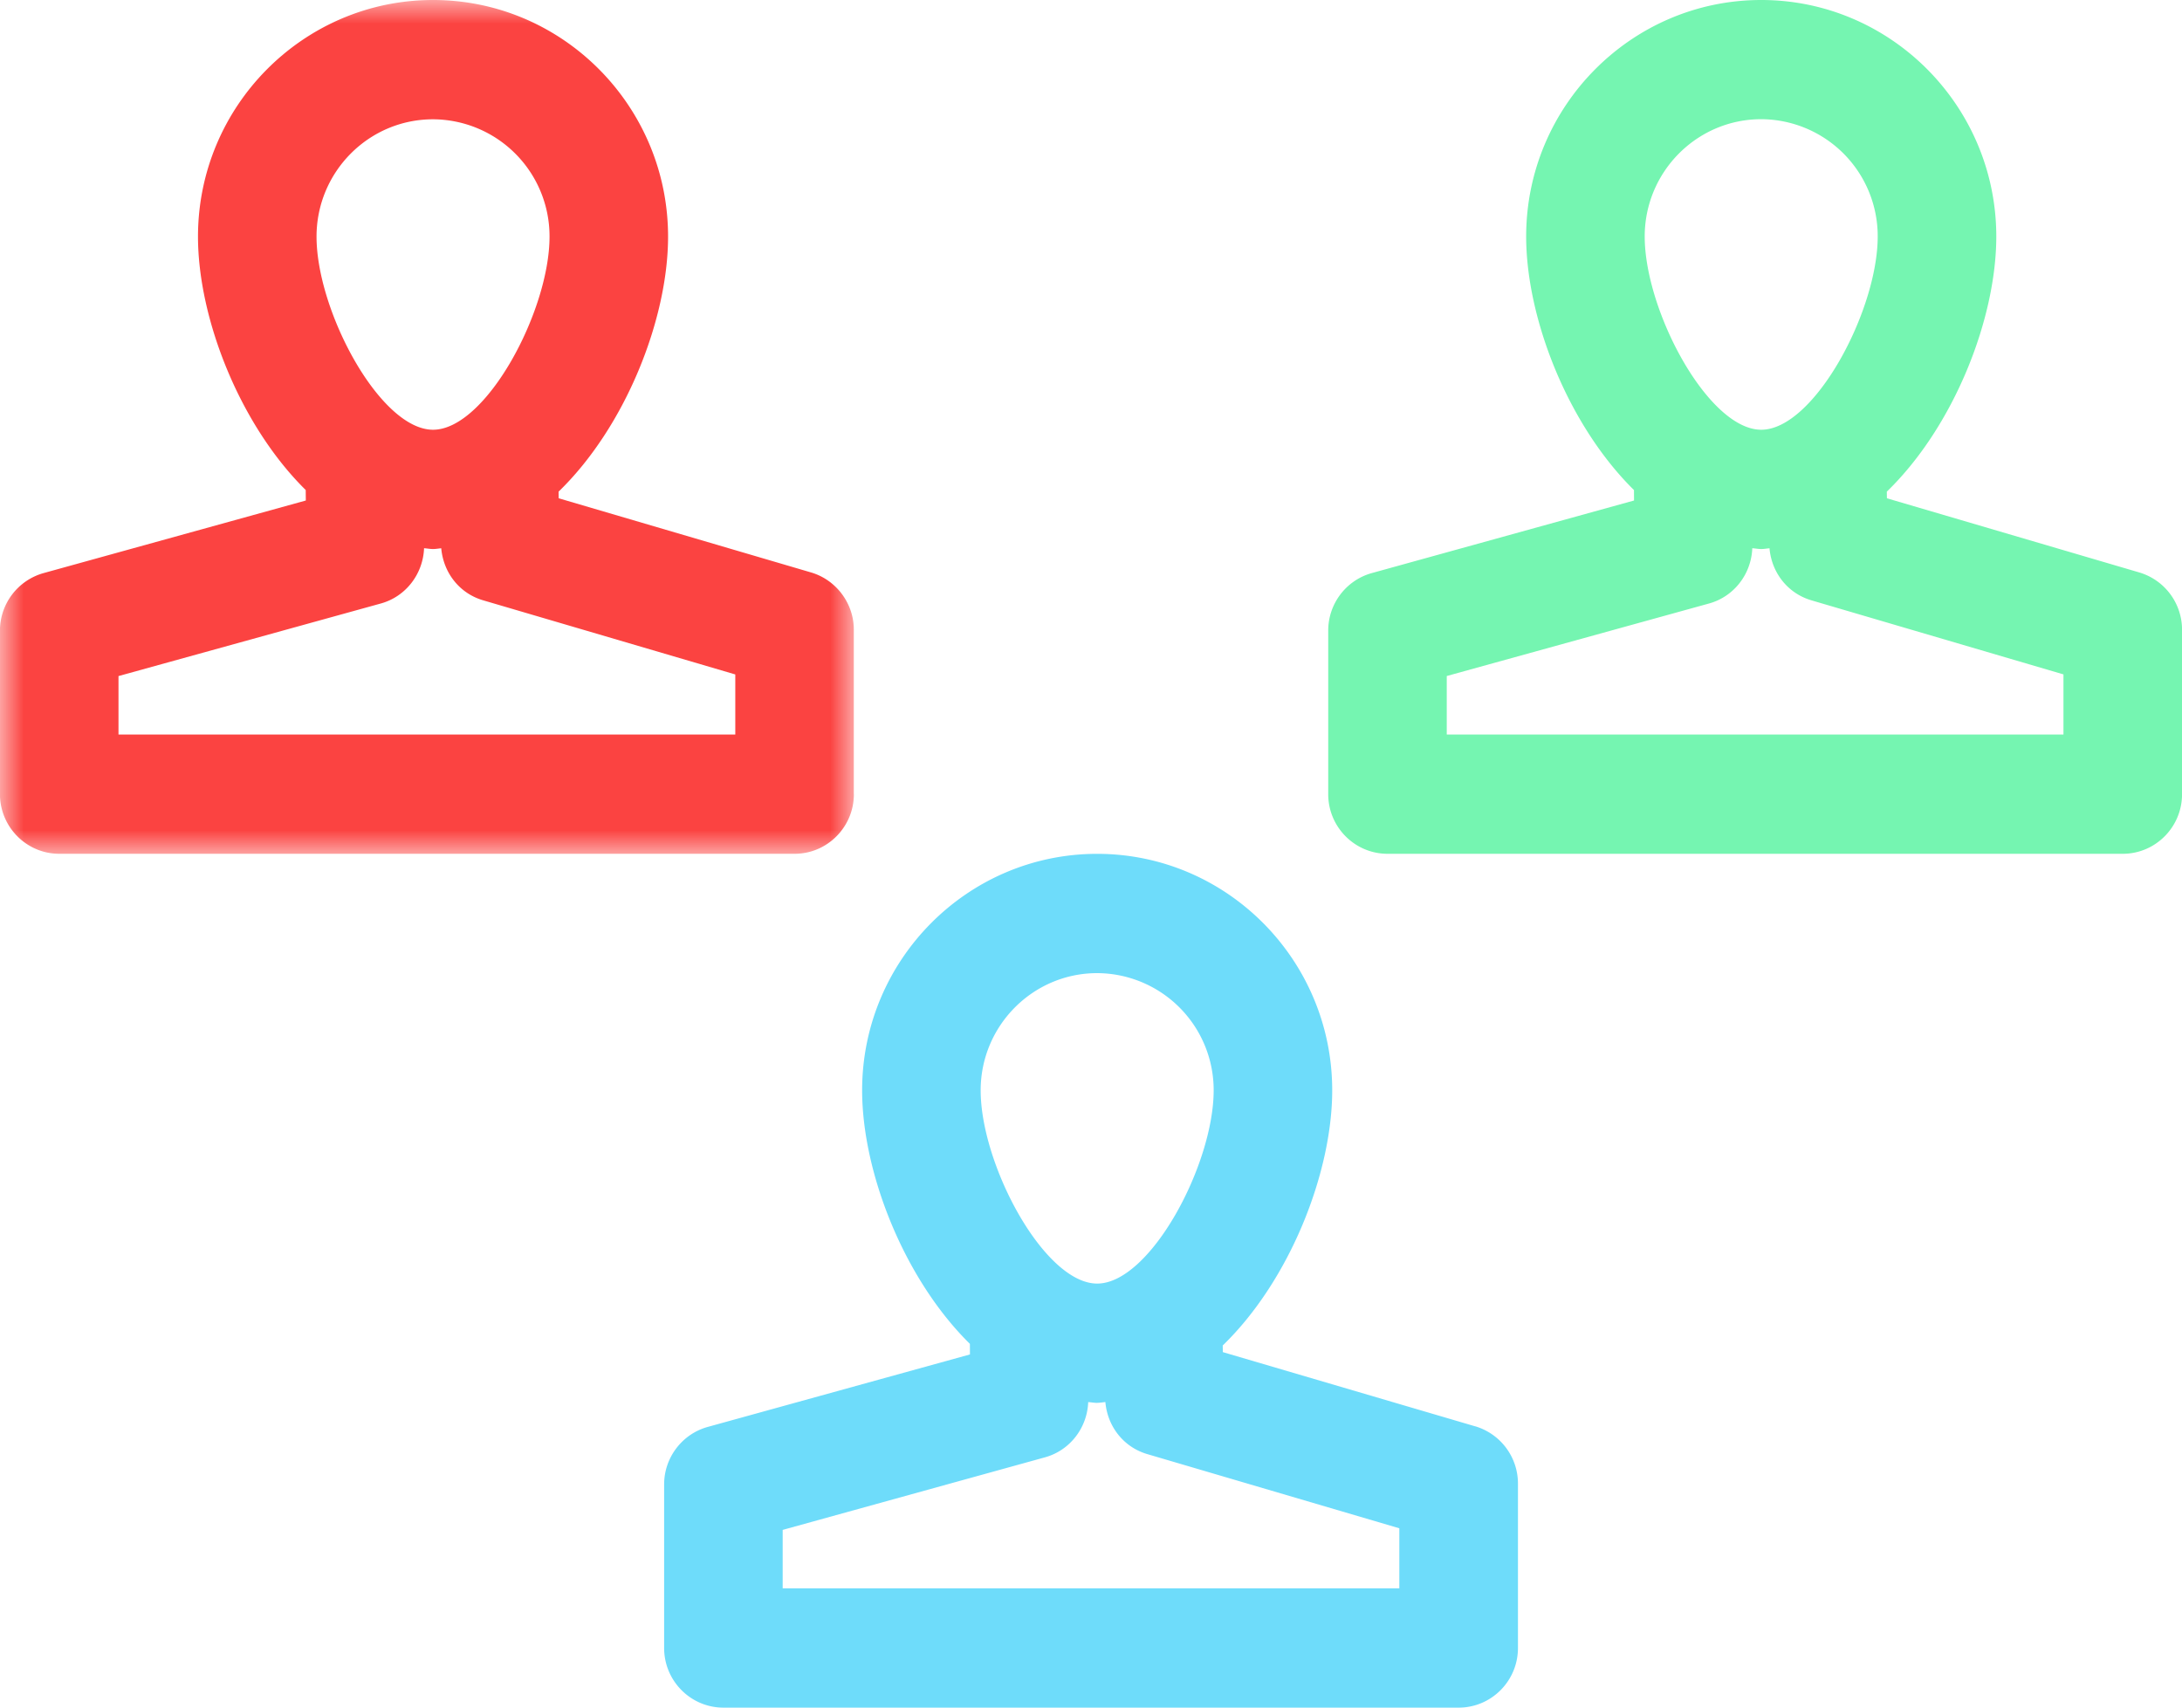
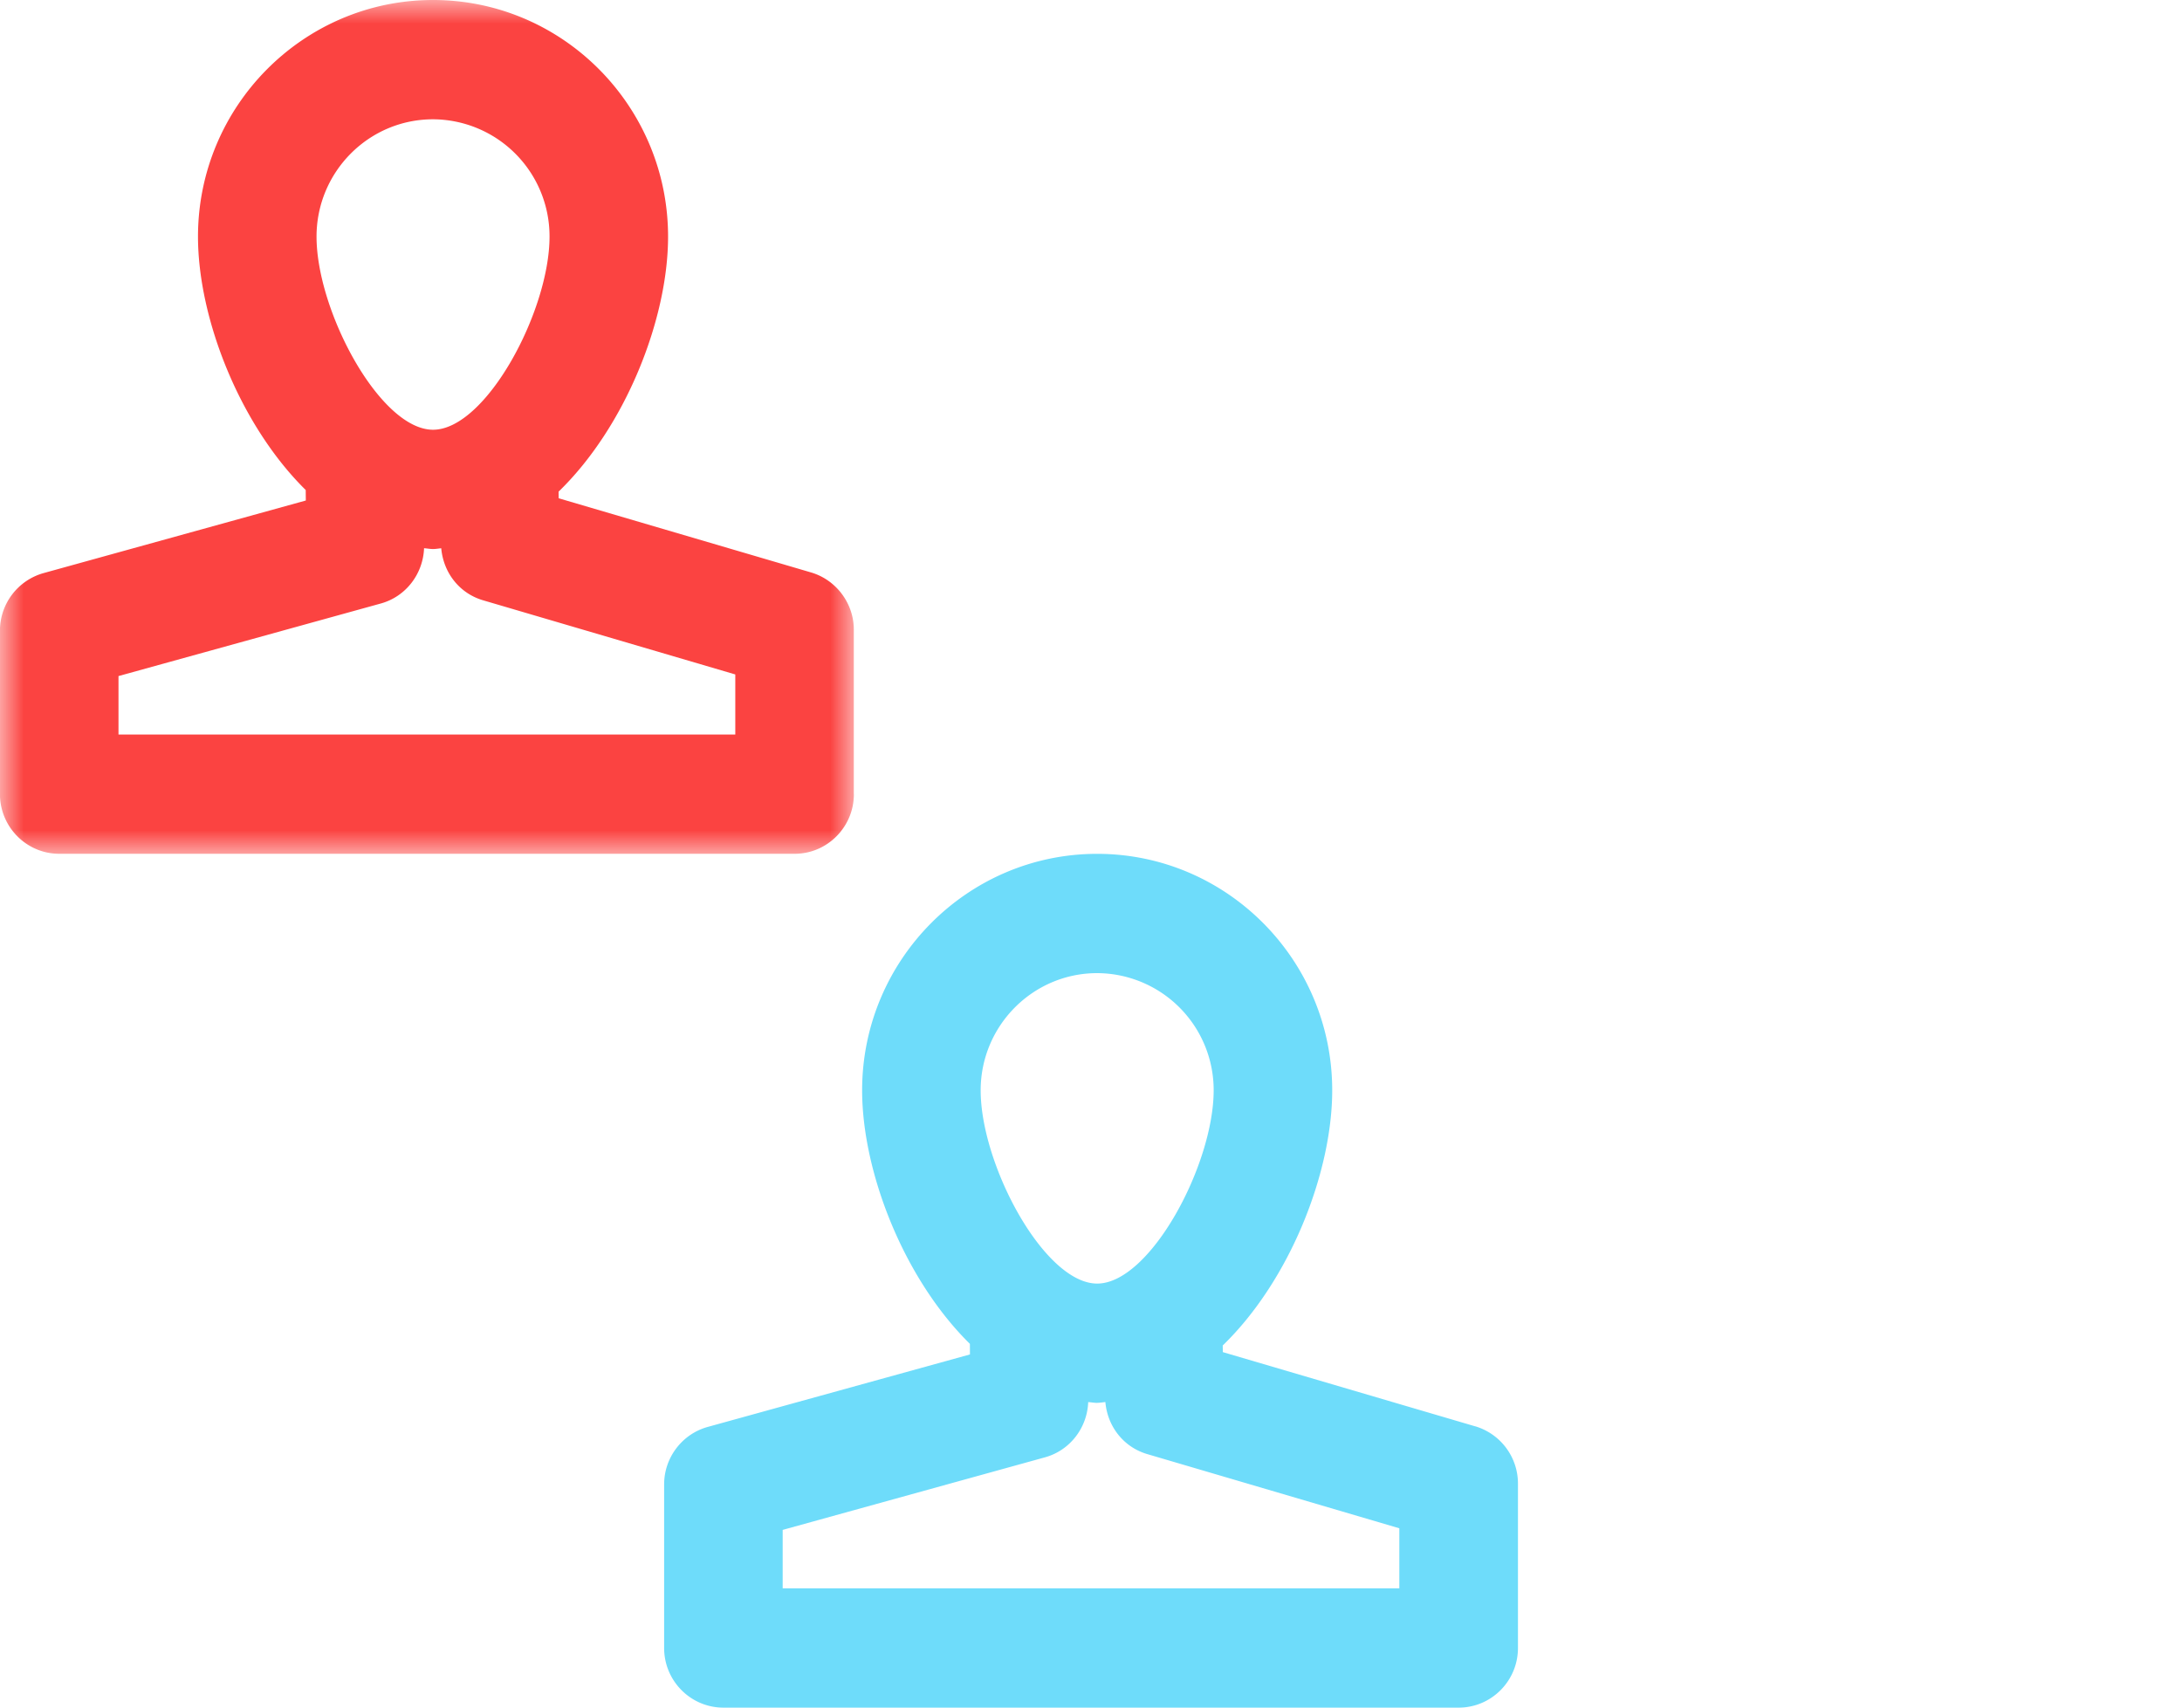
<svg xmlns="http://www.w3.org/2000/svg" xmlns:xlink="http://www.w3.org/1999/xlink" width="46" height="36" viewBox="0 0 46 36">
  <defs>
    <path id="10rbsks16a" d="M0 0h18v18H0z" />
  </defs>
  <g fill="none" fill-rule="evenodd">
    <g>
      <mask id="dpga4v8kpb" fill="#fff">
        <use xlink:href="#10rbsks16a" />
      </mask>
      <path d="M9.129 2.515a2.467 2.467 0 0 1 2.456 2.473c0 1.571-1.341 4.072-2.456 4.072s-2.456-2.5-2.456-4.072c0-1.364 1.1-2.473 2.456-2.473zm-6.63 11.738 5.53-1.53c.525-.145.889-.62.911-1.165.063.004.125.017.189.017.06 0 .115-.011.173-.016.046.515.382.95.883 1.097l5.316 1.563v1.266H2.498v-1.232zM18 16.743v-3.467c0-.554-.37-1.05-.9-1.207l-5.322-1.564-.002-.14c1.416-1.373 2.308-3.645 2.308-5.377C14.084 2.237 11.86 0 9.129 0S4.174 2.237 4.174 4.988c0 1.717.876 3.967 2.271 5.343l.002.221-5.528 1.53a1.26 1.26 0 0 0-.92 1.213v3.448C0 17.436.56 18 1.25 18h15.502c.688 0 1.249-.564 1.249-1.257z" fill="#FB4341" mask="url(#dpga4v8kpb)" />
    </g>
-     <path d="M37.13 9.06c-1.116 0-2.457-2.503-2.457-4.075 0-1.362 1.101-2.472 2.456-2.472a2.466 2.466 0 0 1 2.456 2.472c0 1.572-1.341 4.075-2.456 4.075m1.057 3.596 5.315 1.562v1.267H30.5v-1.233l5.53-1.529c.525-.145.89-.62.911-1.165.063.004.125.017.19.017.057 0 .114-.011.173-.016.045.515.383.95.883 1.097m-3.74-2.325.001.221-5.528 1.53c-.541.15-.919.647-.919 1.211v3.45c0 .693.56 1.257 1.25 1.257h15.5c.69 0 1.25-.564 1.25-1.257v-3.467a1.26 1.26 0 0 0-.9-1.207l-5.322-1.564-.002-.14c1.417-1.373 2.308-3.646 2.308-5.38C42.084 2.237 39.86 0 37.129 0s-4.955 2.237-4.955 4.985c0 1.72.876 3.969 2.272 5.346" fill="#75F5B1" />
    <path d="M23.13 29.575c.057 0 .114-.011.173-.016.045.515.383.95.883 1.097L29.5 32.22v1.266H16.5v-1.232l5.53-1.53c.525-.145.89-.62.911-1.164.063.003.125.016.19.016m0-2.515c-1.116 0-2.457-2.502-2.457-4.074 0-1.362 1.101-2.471 2.456-2.471a2.466 2.466 0 0 1 2.456 2.471c0 1.572-1.341 4.074-2.456 4.074m7.971 3.01-5.322-1.565-.002-.14c1.417-1.373 2.308-3.646 2.308-5.379 0-2.75-2.223-4.986-4.955-4.986s-4.955 2.237-4.955 4.986c0 1.719.876 3.97 2.272 5.345l.001.223-5.528 1.528c-.541.15-.919.648-.919 1.211v3.45c0 .693.56 1.257 1.25 1.257h15.5c.69 0 1.25-.564 1.25-1.257v-3.467a1.26 1.26 0 0 0-.9-1.207" fill="#6EDCFA" />
  </g>
</svg>